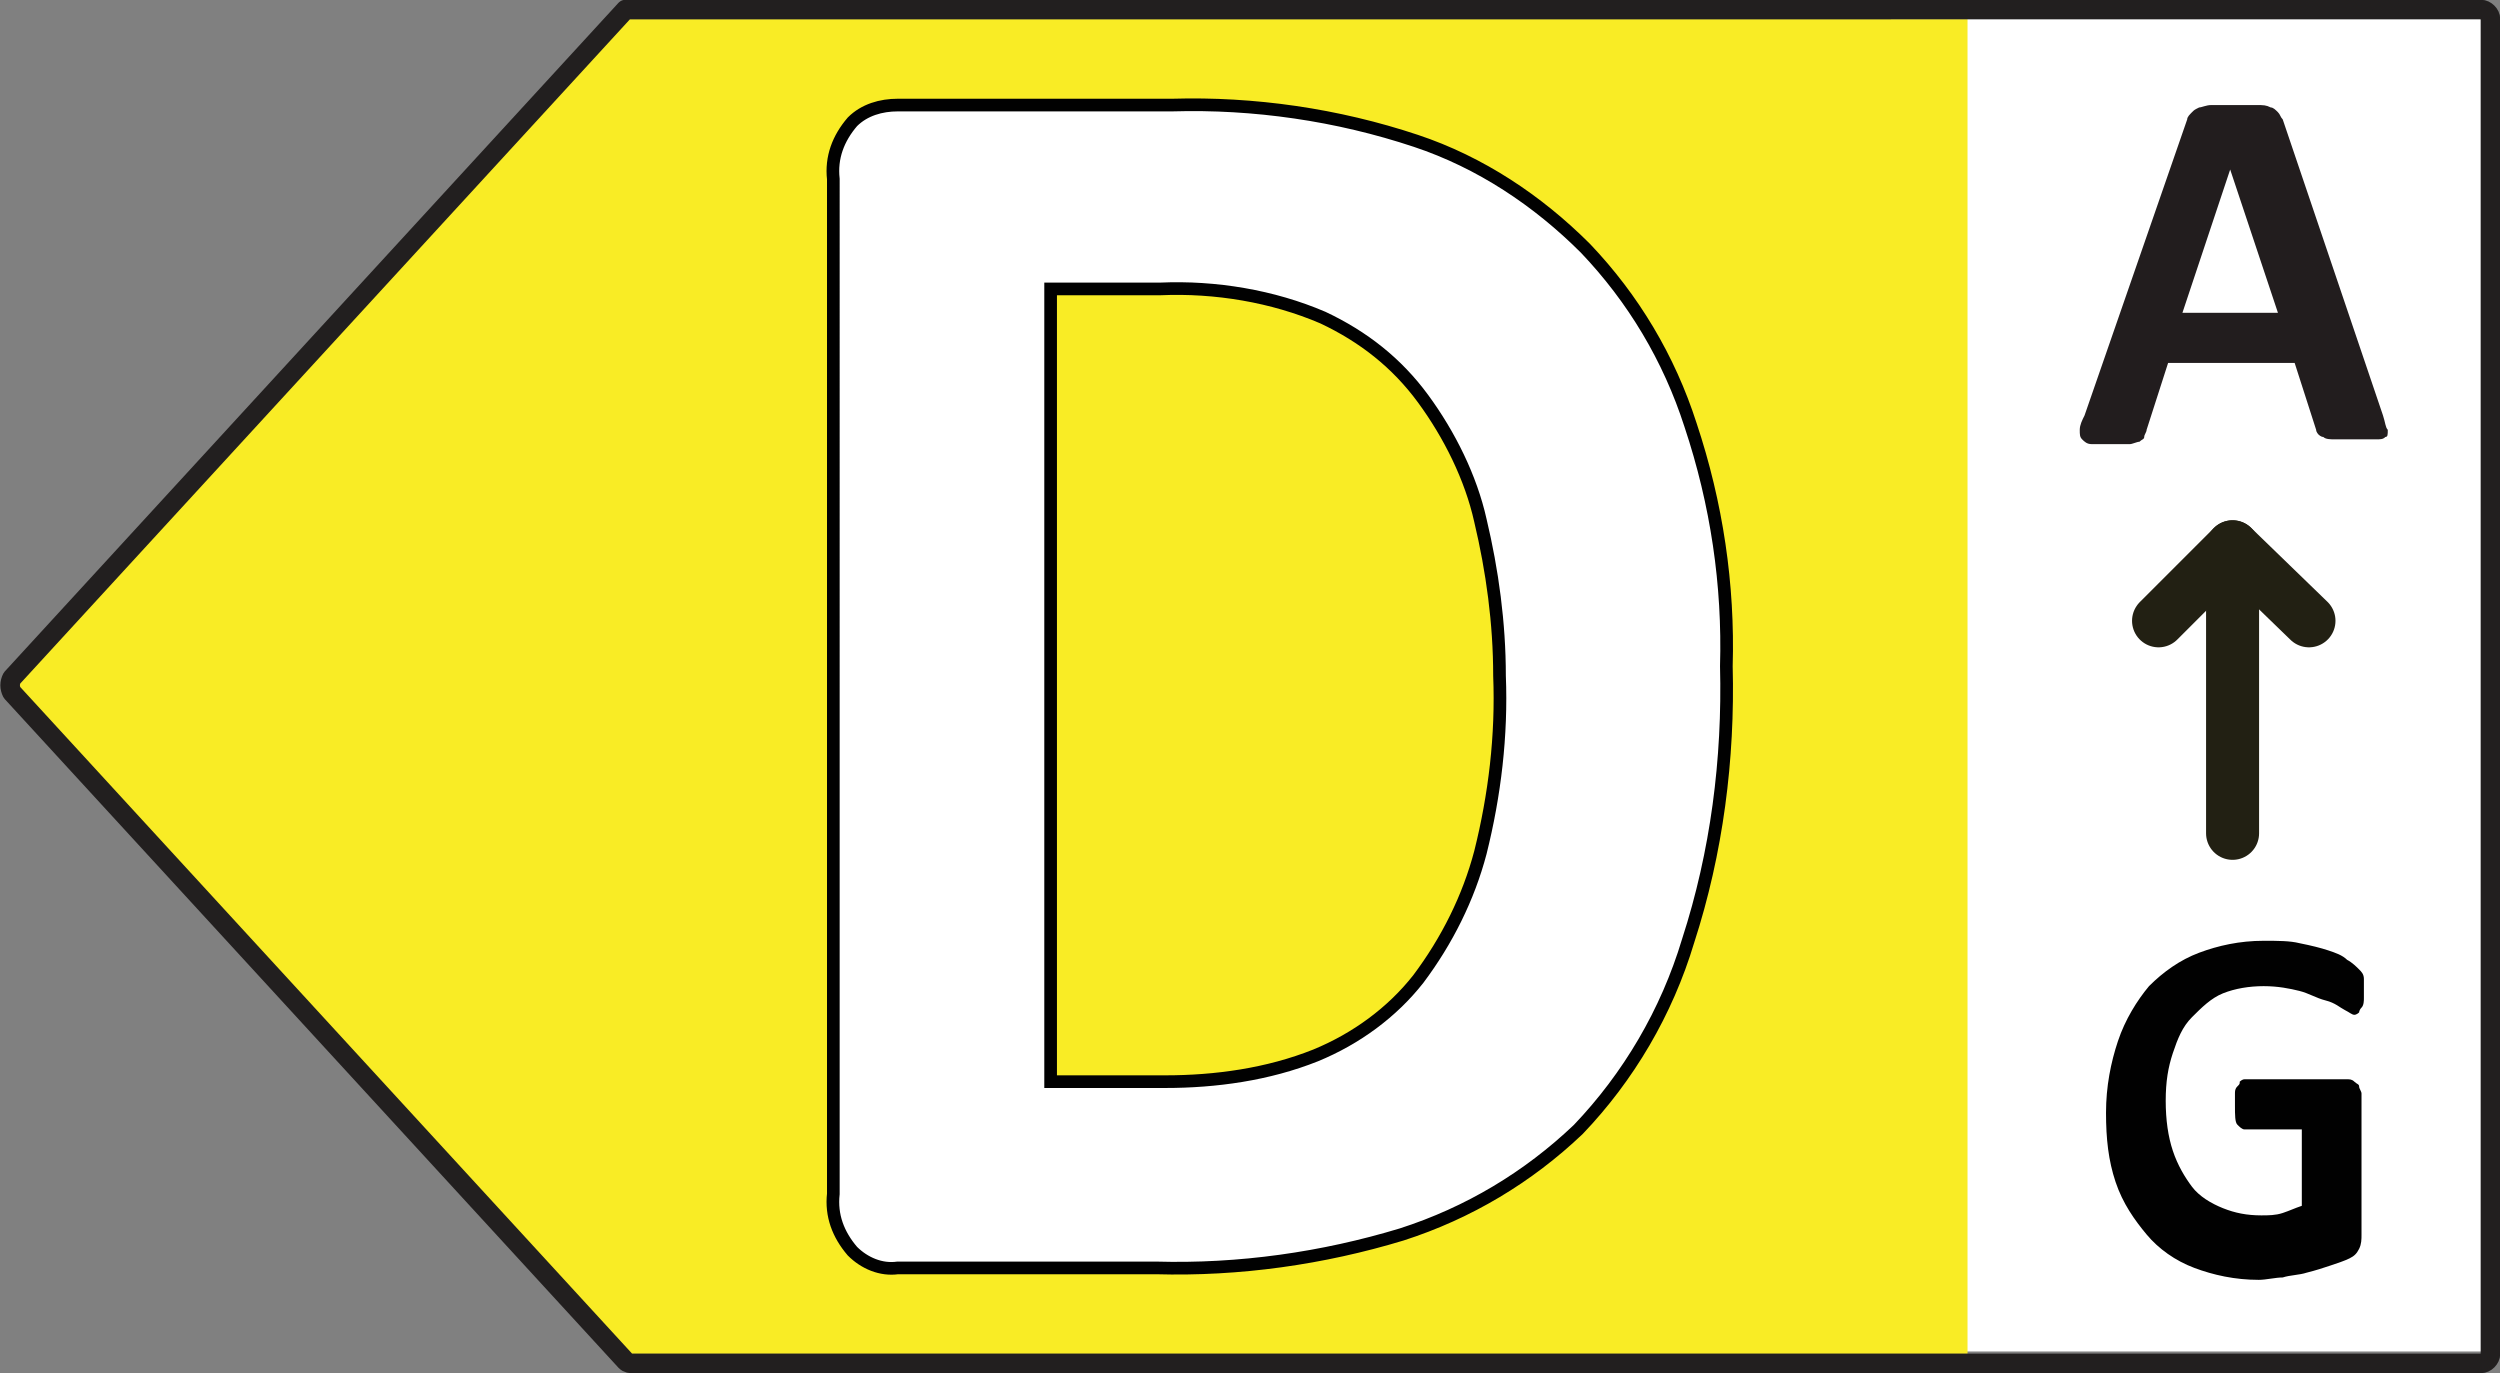
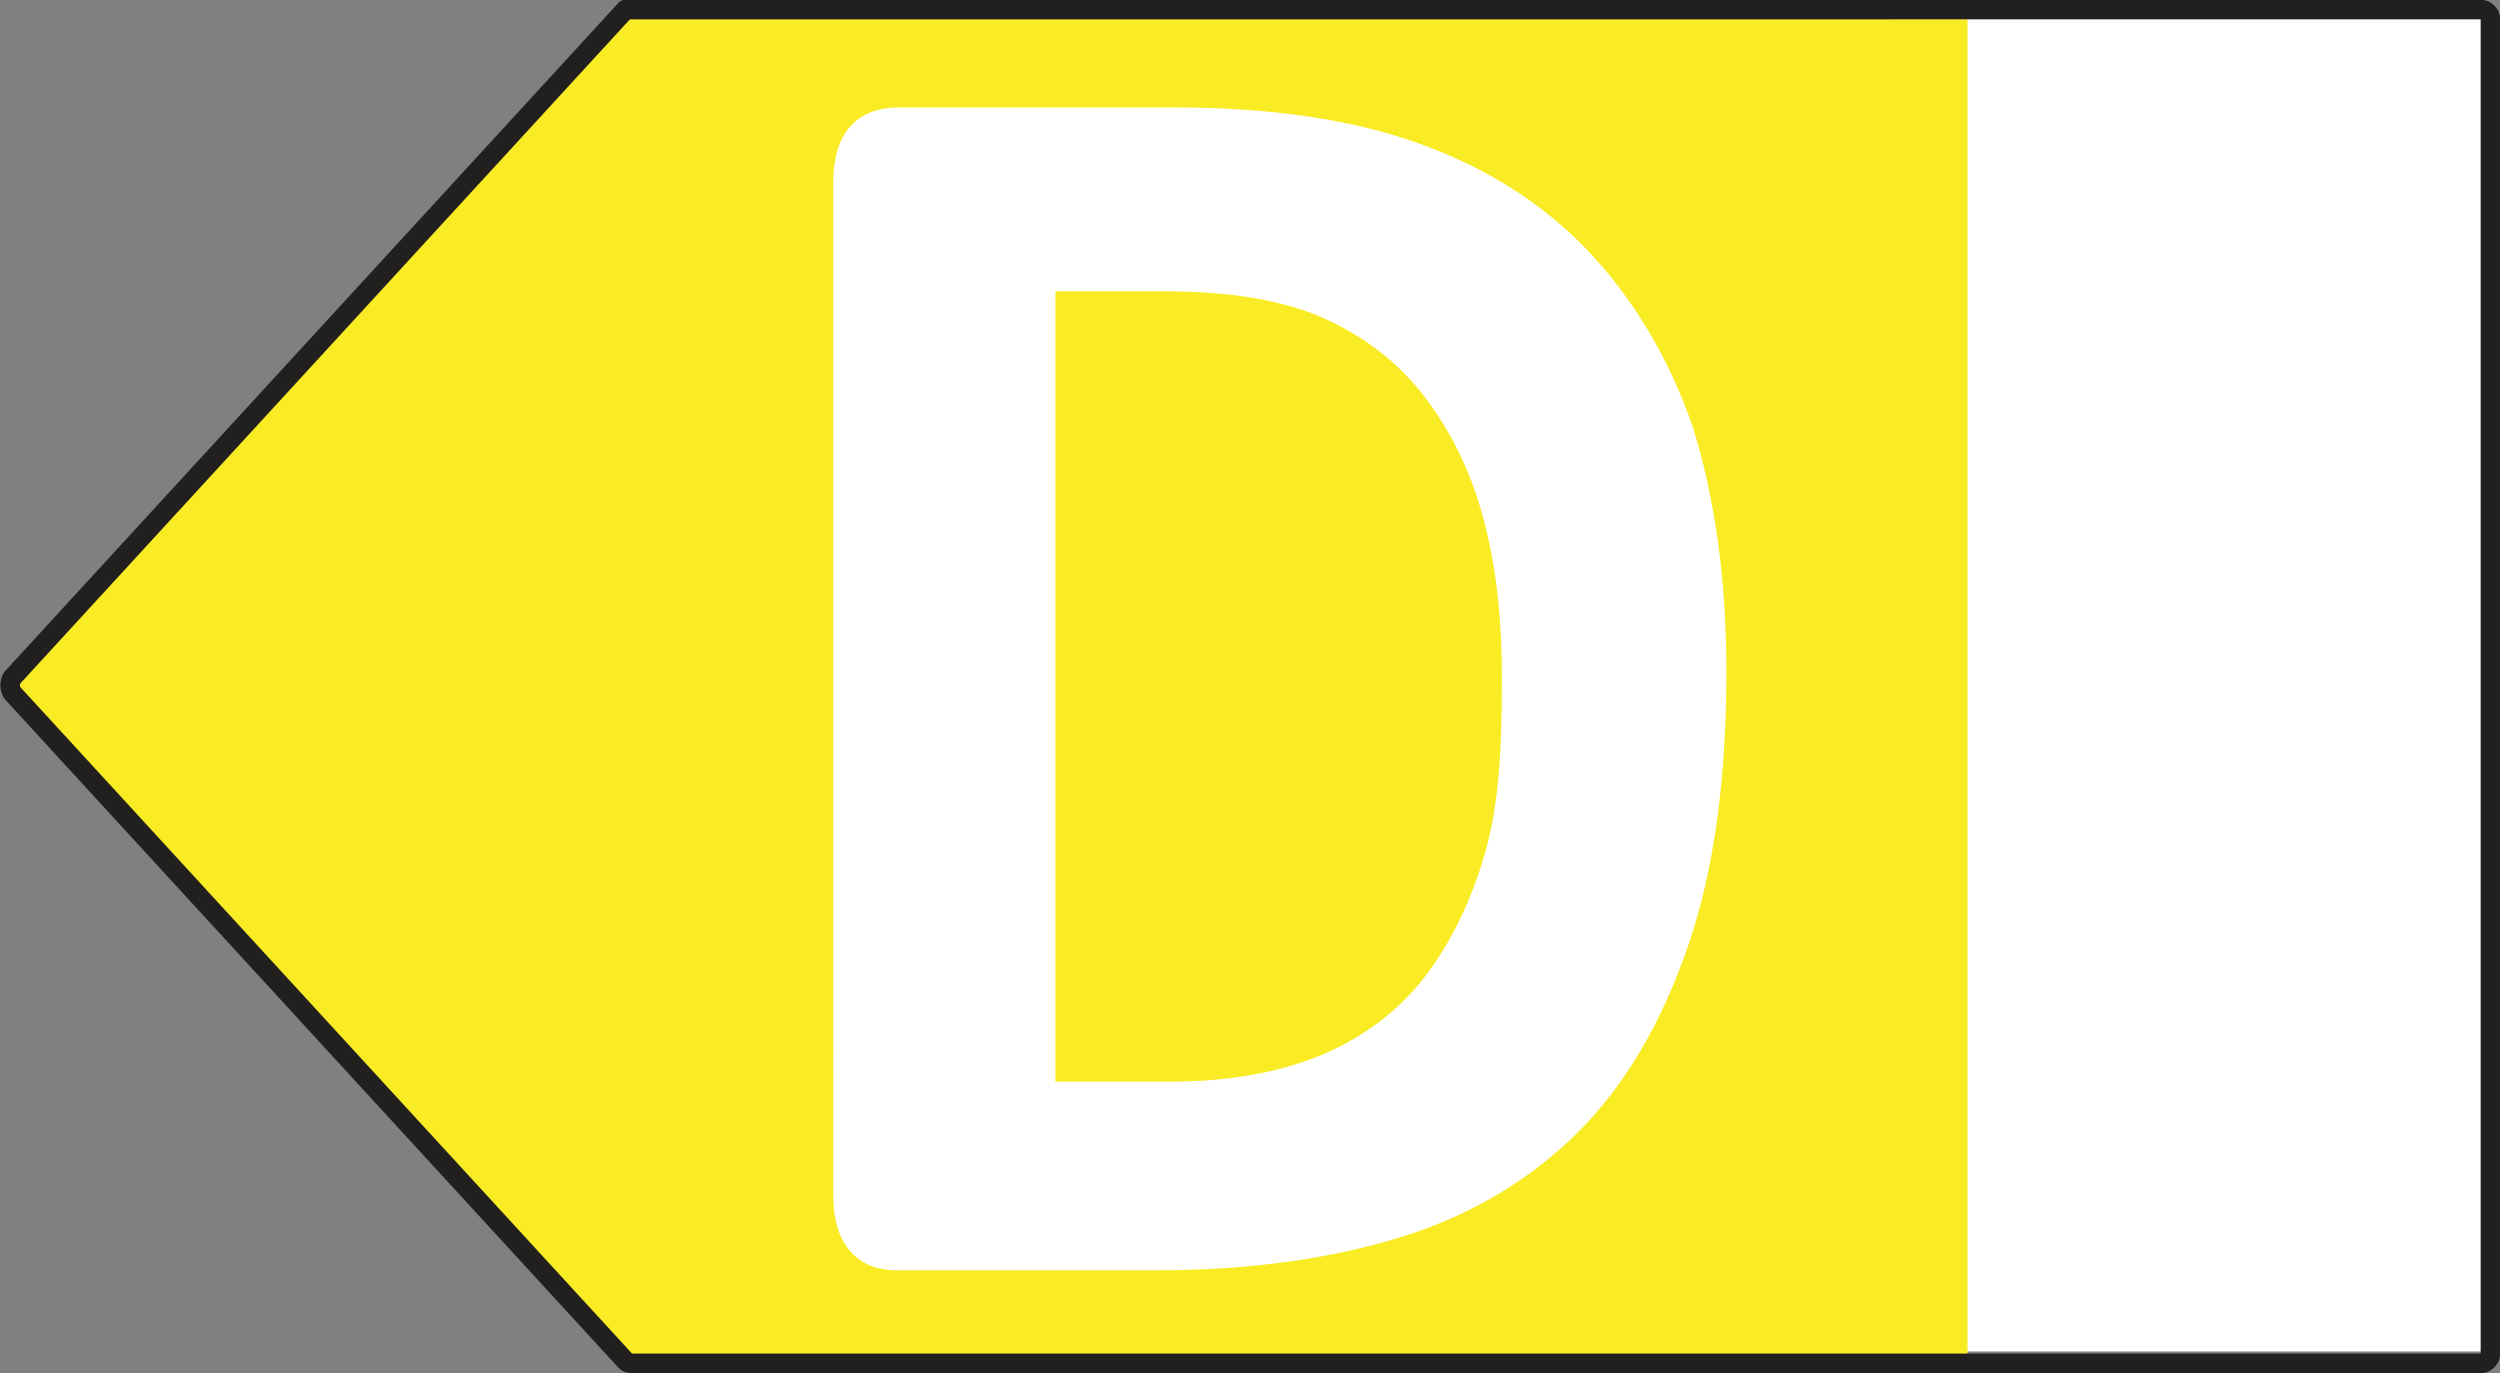
<svg xmlns="http://www.w3.org/2000/svg" version="1.1" id="Layer_1" x="0px" y="0px" viewBox="0 0 104.7 57.5" style="enable-background:new 0 0 104.7 57.5;" xml:space="preserve">
  <rect x="0" y="0" width="104.7" height="57.5" fill="#808080" stroke="none" />
  <style type="text/css">
	.st0{fill:#FFFFFF;}
	.st1{fill:#F9EC25;}
	.st2{fill:none;stroke:#221F1F;stroke-width:0.82;stroke-linejoin:round;}
	.st3{enable-background:new    ;}
	.st4{fill:none;stroke:#010101;stroke-width:0.53;stroke-miterlimit:10;}
	.st5{fill:#221D1E;}
	.st6{fill:none;stroke:#222013;stroke-width:2.22;stroke-linecap:round;stroke-linejoin:round;}
	.st7{fill:#010101;}
</style>
  <rect x="79.2" y="0.7" class="st0" width="25.3" height="55.9" />
  <polygon class="st1" points="26,0.8 82.4,0.8 82.4,56.7 26,56.7 0.3,28.7 " />
  <path class="st2" d="M26.5,0.4h77.4c0.2,0,0.4,0.2,0.4,0.4l0,0v55.9c0,0.2-0.2,0.4-0.4,0.4l0,0H26.5c-0.1,0-0.2,0-0.3-0.1L0.5,29  c-0.1-0.2-0.1-0.4,0-0.6l25.7-28C26.3,0.4,26.4,0.4,26.5,0.4z" />
  <g class="st3">
    <path class="st0" d="M72.3,28.1c0,4.5-0.5,8.3-1.6,11.5s-2.6,5.8-4.6,7.8s-4.5,3.5-7.4,4.4s-6.3,1.4-10.3,1.4H37.6   c-0.8,0-1.4-0.2-1.9-0.7s-0.8-1.3-0.8-2.4V7.6c0-1.1,0.3-1.9,0.8-2.4s1.2-0.7,1.9-0.7h11.6c4,0,7.4,0.5,10.2,1.5s5.2,2.5,7.1,4.5   s3.4,4.5,4.4,7.4C71.8,20.8,72.3,24.2,72.3,28.1z M62.9,28.4c0-2.3-0.2-4.4-0.7-6.4s-1.3-3.7-2.4-5.2s-2.5-2.6-4.2-3.4   c-1.7-0.8-4-1.2-6.8-1.2h-4.6v33.1H49c2.5,0,4.6-0.4,6.3-1.1c1.7-0.7,3.2-1.8,4.3-3.2s2-3.2,2.6-5.3S62.9,31.2,62.9,28.4z" />
  </g>
-   <path class="st4" d="M62,35.7c-0.5,1.9-1.4,3.7-2.6,5.3c-1.1,1.4-2.6,2.5-4.3,3.2c-2,0.8-4.2,1.1-6.3,1.1H44V12.1h4.6  c2.3-0.1,4.7,0.3,6.8,1.2c1.7,0.8,3.1,1.9,4.2,3.4s2,3.3,2.4,5.1c0.5,2.1,0.8,4.3,0.8,6.5C62.9,30.8,62.6,33.3,62,35.7z M70.8,17.8  c-0.9-2.8-2.4-5.3-4.4-7.4c-2-2-4.4-3.6-7.1-4.5C56,4.8,52.5,4.3,49.1,4.4H37.6c-0.7,0-1.4,0.2-1.9,0.7c-0.6,0.7-0.9,1.5-0.8,2.4V50  c-0.1,0.9,0.2,1.7,0.8,2.4c0.5,0.5,1.2,0.8,1.9,0.7h10.8c3.5,0.1,7-0.4,10.3-1.4c2.8-0.9,5.3-2.4,7.4-4.4c2.1-2.2,3.7-4.9,4.6-7.9  c1.2-3.7,1.7-7.6,1.6-11.5C72.4,24.5,71.9,21.1,70.8,17.8L70.8,17.8z" />
  <g class="st3">
-     <path class="st5" d="M99.8,17.4c0.1,0.3,0.1,0.5,0.2,0.6c0,0.2,0,0.3-0.1,0.3c-0.1,0.1-0.2,0.1-0.4,0.1c-0.2,0-0.5,0-0.8,0   c-0.4,0-0.7,0-0.9,0c-0.2,0-0.4,0-0.5-0.1c-0.1,0-0.2-0.1-0.2-0.1S97,18.1,97,18l-0.9-2.8h-5.3L89.9,18c0,0.1-0.1,0.2-0.1,0.3   c0,0.1-0.1,0.1-0.2,0.2c-0.1,0-0.3,0.1-0.4,0.1c-0.2,0-0.4,0-0.8,0c-0.3,0-0.6,0-0.8,0s-0.3-0.1-0.4-0.2s-0.1-0.2-0.1-0.4   c0-0.2,0.1-0.4,0.2-0.6L91.6,5c0-0.1,0.1-0.2,0.2-0.3s0.1-0.1,0.3-0.2c0.1,0,0.3-0.1,0.5-0.1s0.5,0,0.9,0s0.8,0,1,0   c0.3,0,0.4,0,0.6,0.1c0.1,0,0.2,0.1,0.3,0.2c0.1,0.1,0.1,0.2,0.2,0.3L99.8,17.4z M93.4,7.1L93.4,7.1l-2,6h4L93.4,7.1z" />
-   </g>
-   <line class="st6" x1="93.5" y1="34.9" x2="93.5" y2="22.9" />
-   <polyline class="st6" points="96.7,26 93.5,22.9 90.4,26 " />
+     </g>
  <g class="st3">
-     <path class="st7" d="M99,41.3c0,0.2,0,0.4,0,0.5s0,0.3-0.1,0.4s-0.1,0.2-0.1,0.2s-0.1,0.1-0.2,0.1s-0.2-0.1-0.4-0.2   s-0.4-0.3-0.8-0.4s-0.7-0.3-1.1-0.4s-0.9-0.2-1.5-0.2s-1.2,0.1-1.7,0.3s-0.9,0.6-1.3,1s-0.6,0.9-0.8,1.5c-0.2,0.6-0.3,1.2-0.3,2   s0.1,1.5,0.3,2.1c0.2,0.6,0.5,1.1,0.8,1.5s0.8,0.7,1.3,0.9s1,0.3,1.6,0.3c0.3,0,0.6,0,0.9-0.1s0.5-0.2,0.8-0.3v-3.2H94   c-0.1,0-0.2-0.1-0.3-0.2s-0.1-0.4-0.1-0.8c0-0.2,0-0.4,0-0.5s0-0.2,0.1-0.3s0.1-0.1,0.1-0.2c0,0,0.1-0.1,0.2-0.1h4.3   c0.1,0,0.2,0,0.3,0.1s0.2,0.1,0.2,0.2s0.1,0.2,0.1,0.3s0,0.2,0,0.4v5.5c0,0.2,0,0.4-0.1,0.6c-0.1,0.2-0.2,0.3-0.4,0.4   c-0.2,0.1-0.5,0.2-0.8,0.3s-0.6,0.2-1,0.3c-0.3,0.1-0.7,0.1-1,0.2c-0.3,0-0.7,0.1-1,0.1c-1,0-1.9-0.2-2.7-0.5s-1.5-0.8-2-1.4   s-1-1.3-1.3-2.2s-0.4-1.8-0.4-2.9c0-1.1,0.2-2.1,0.5-3s0.8-1.7,1.3-2.3c0.6-0.6,1.3-1.1,2.1-1.4c0.8-0.3,1.7-0.5,2.7-0.5   c0.6,0,1.1,0,1.5,0.1c0.5,0.1,0.9,0.2,1.2,0.3c0.3,0.1,0.6,0.2,0.8,0.4c0.2,0.1,0.4,0.3,0.5,0.4S99,40.8,99,41   C99,40.7,99,40.9,99,41.3z" />
-   </g>
+     </g>
</svg>